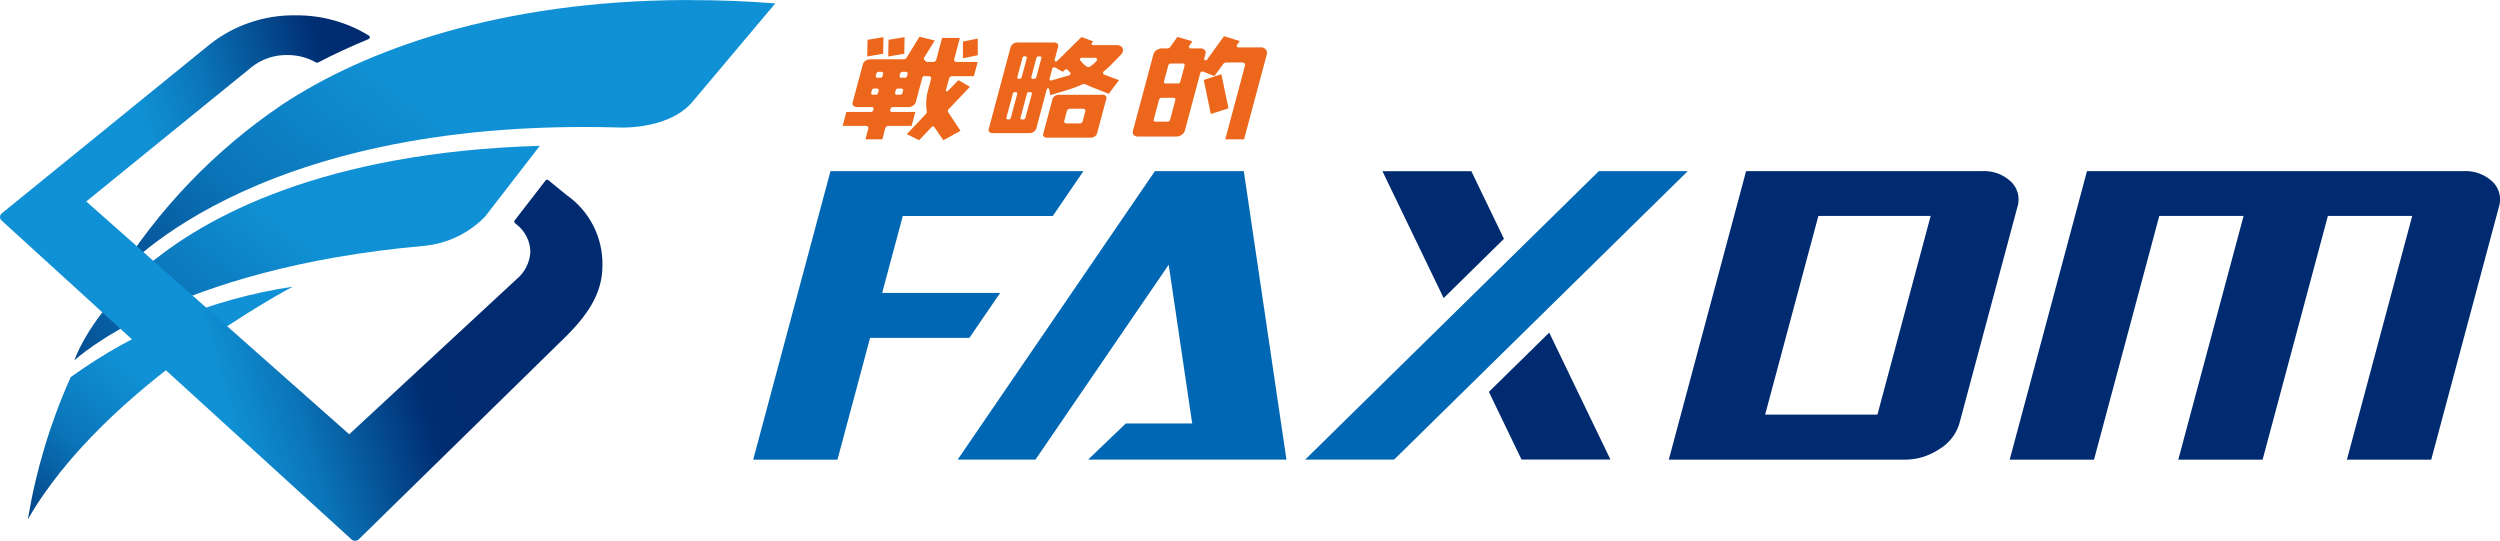
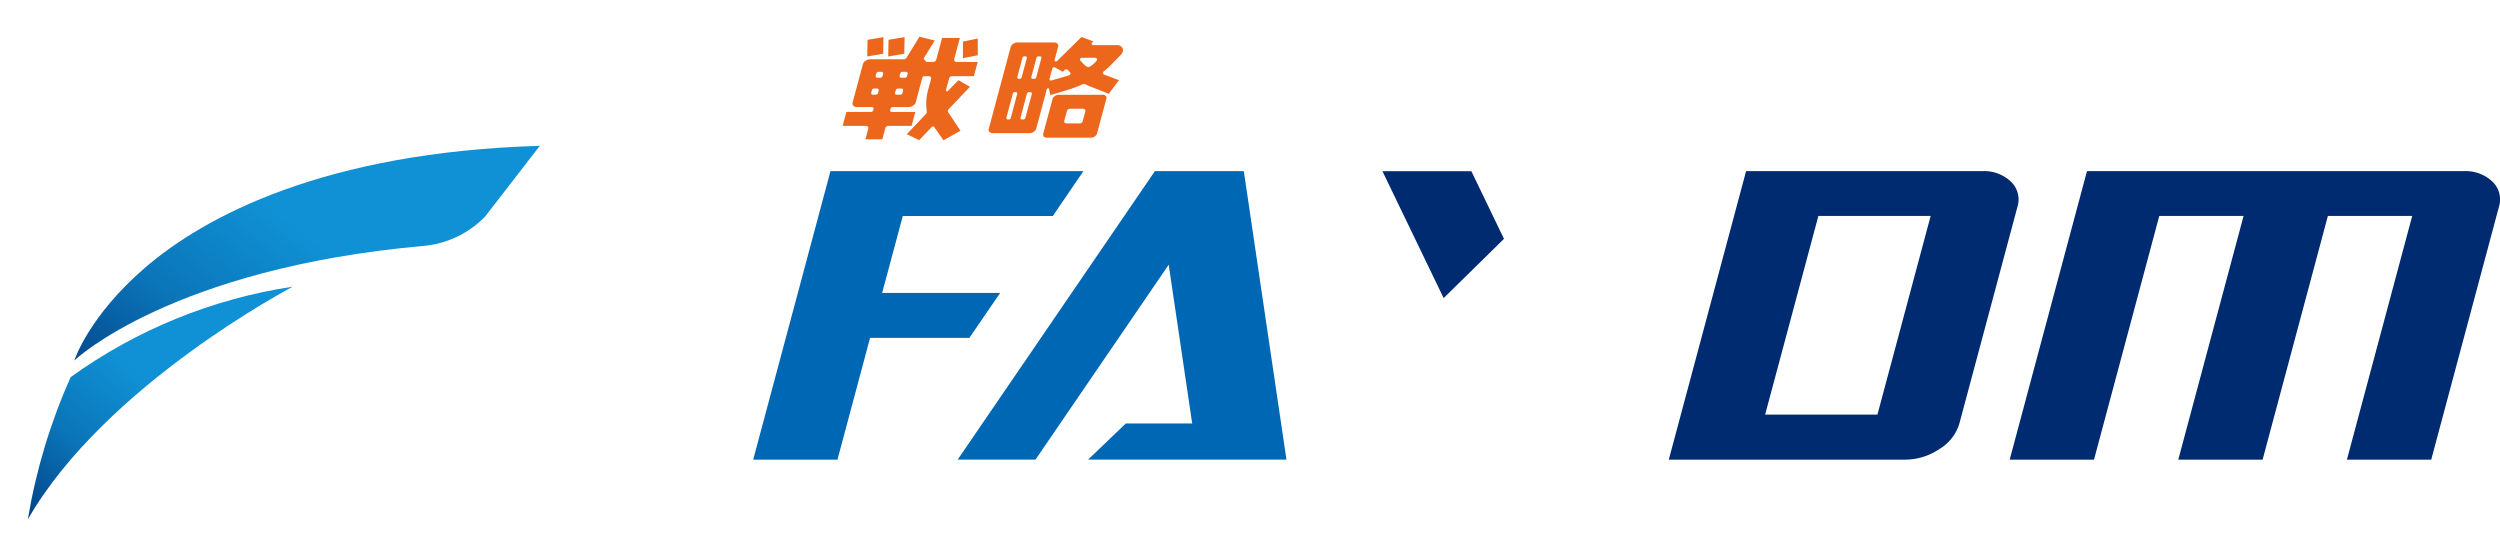
<svg xmlns="http://www.w3.org/2000/svg" width="228.672" height="49.463" viewBox="0 0 228.672 49.463">
  <defs>
    <linearGradient id="a" x1="0.831" y1="0.335" x2="-0.306" y2="0.654" gradientUnits="objectBoundingBox">
      <stop offset="0" stop-color="#1091d5" />
      <stop offset="0.283" stop-color="#1091d5" />
      <stop offset="0.505" stop-color="#0b75b9" />
      <stop offset="0.817" stop-color="#002e73" />
      <stop offset="1" stop-color="#002b70" />
    </linearGradient>
    <linearGradient id="d" x1="0.226" y1="0.779" x2="0.738" y2="0.65" gradientUnits="objectBoundingBox">
      <stop offset="0" stop-color="#1091d5" />
      <stop offset="0.283" stop-color="#1091d5" />
      <stop offset="0.505" stop-color="#0b75b9" />
      <stop offset="0.894" stop-color="#002e73" />
      <stop offset="1" stop-color="#002b70" />
    </linearGradient>
    <clipPath id="e">
-       <path d="M55.9,0C39.067.073,26.7,4.506,19.04,9.592A52.361,52.361,0,0,0,3.8,25.491c.161-.136,11.943-14.735,45.871-13.838,0,0,4.541.321,6.851-2.244l7.66-9.1q-3.852-.3-7.438-.3Z" transform="translate(-3.803 -0.001)" fill="url(#a)" />
+       <path d="M55.9,0A52.361,52.361,0,0,0,3.8,25.491c.161-.136,11.943-14.735,45.871-13.838,0,0,4.541.321,6.851-2.244l7.66-9.1q-3.852-.3-7.438-.3Z" transform="translate(-3.803 -0.001)" fill="url(#a)" />
    </clipPath>
    <clipPath id="g">
      <path d="M8.859,16.016c-5.014,4.338-6.352,8.264-6.405,8.438.064-.083,8.92-8.416,31.881-10.477A8.98,8.98,0,0,0,40.017,11.3l5.014-6.483c-19.689.576-30.681,6.449-36.172,11.2" transform="translate(-2.454 -4.813)" fill="url(#a)" />
    </clipPath>
    <clipPath id="i">
      <path d="M4.839,17.734A53.046,53.046,0,0,0,.919,30.747C7.978,18.46,25.046,9.531,25.14,9.465a46.578,46.578,0,0,0-20.3,8.269" transform="translate(-0.919 -9.465)" fill="url(#a)" />
    </clipPath>
    <clipPath id="k">
-       <path d="M19.232,3.127.163,18.616A.434.434,0,0,0,0,18.954a.429.429,0,0,0,.158.33l32.02,29.185a.47.47,0,0,0,.3.1.5.5,0,0,0,.316-.114L51.844,29.8c2.286-2.288,3.261-4.208,3.261-6.424a7.661,7.661,0,0,0-3.263-6.419l-1.69-1.377a.182.182,0,0,0-.13-.039.2.2,0,0,0-.122.072l-2.826,3.654a.172.172,0,0,0,.03.244l.116.1a3.249,3.249,0,0,1,1.294,2.529,3.5,3.5,0,0,1-1.285,2.518L31.942,38.825,7.89,17.53,23.046,5.216a5.107,5.107,0,0,1,3.225-1.08,5.266,5.266,0,0,1,2.646.687.188.188,0,0,0,.172,0c1.471-.767,3.031-1.49,4.635-2.147a.19.19,0,0,0,.108-.15.177.177,0,0,0-.083-.163A12.58,12.58,0,0,0,27.025.506a12.348,12.348,0,0,0-7.793,2.621" transform="translate(0 -0.506)" fill="url(#d)" />
-     </clipPath>
+       </clipPath>
    <clipPath id="m">
      <rect width="228.672" height="49.462" fill="none" />
    </clipPath>
  </defs>
  <g transform="translate(-347 -347.823)">
    <g transform="translate(357.536 347.826)">
      <g clip-path="url(#e)">
-         <path d="M0,0H64.1V55.465H0Z" transform="matrix(0.82, -0.572, 0.572, 0.82, -11.964, 8.351)" fill="url(#a)" />
-       </g>
+         </g>
    </g>
    <g transform="translate(353.799 361.158)">
      <g clip-path="url(#g)">
        <rect width="46.155" height="40.478" transform="matrix(0.82, -0.572, 0.572, 0.82, -9.219, 6.435)" fill="url(#a)" />
      </g>
    </g>
    <g transform="translate(349.547 374.046)">
      <g clip-path="url(#i)">
        <rect width="32.063" height="31.329" transform="matrix(0.82, -0.572, 0.572, 0.82, -10.013, 6.972)" fill="url(#a)" />
      </g>
    </g>
    <g transform="translate(347 349.226)">
      <g clip-path="url(#k)">
        <rect width="55.105" height="48.06" transform="translate(0 -0.001)" fill="url(#d)" />
      </g>
    </g>
    <g transform="translate(347 347.823)">
      <g clip-path="url(#m)">
        <path d="M55.071,5.651l-2.8,4.1H38.551l-1.887,7.037H47.458L44.64,20.9H35.559L32.576,32.038H24.868L31.936,5.651Z" transform="translate(44.026 10.005)" fill="#0067b4" />
        <path d="M49.658,5.651,31.62,32.033h7.117L50.921,14.208l2.153,14.547-.047-.028H47l-3.449,3.305H61.692l-3.9-26.382Z" transform="translate(55.978 10.005)" fill="#0067b4" />
-         <path d="M43.093,32.033h8.134L78.085,5.651H69.951Z" transform="translate(76.289 10.005)" fill="#0067b4" />
        <path d="M81.679,28.736a4.1,4.1,0,0,1-1.834,2.338,5.655,5.655,0,0,1-3.18.964H55.1l7.07-26.387h21.57a3.562,3.562,0,0,1,2.662.964,2.256,2.256,0,0,1,.585,2.313Zm-7.494-.82L79.053,9.746H68.783l-4.87,18.171Z" transform="translate(97.542 10.005)" fill="#002b70" />
        <path d="M104.912,32.038H97.2l5.973-22.29H95.459l-5.97,22.29H81.776l5.973-22.29H80.037l-5.97,22.29H66.354l7.07-26.387h34.43a3.569,3.569,0,0,1,2.665.964,2.256,2.256,0,0,1,.582,2.313Z" transform="translate(117.469 10.005)" fill="#002b70" />
-         <path d="M49.159,16.4l2.984,6.189h8.134l-5.6-11.61Z" transform="translate(87.028 19.444)" fill="#002b70" />
        <path d="M56.761,11.84,53.777,5.651H45.644l5.6,11.608Z" transform="translate(80.805 10.006)" fill="#002b70" />
        <path d="M36.094,9.41h.03l.066.044.848,1.227L38.6,9.809l-1.122-1.69a.174.174,0,0,1-.033-.163.241.241,0,0,1,.086-.13L39.466,5.79,38.41,5.183l-.972,1-.058.025a.106.106,0,0,1-.091-.039l-.022-.028.006-.053.28-1.036a.3.3,0,0,1,.327-.233h1.945l.349-1.3H38.263a.242.242,0,0,1-.208-.078.2.2,0,0,1-.025-.188l.518-1.934H36.917l-.526,1.97a.3.3,0,0,1-.316.23H35.56a.232.232,0,0,1-.169-.1l-.058-.064a.2.2,0,0,1-.086-.114.161.161,0,0,1,.036-.13l.964-1.554-1.4-.349-1.18,1.925a.29.29,0,0,1-.263.139H30.346a.765.765,0,0,0-.429.136.572.572,0,0,0-.247.327l-.936,3.493a.288.288,0,0,0,.066.288.427.427,0,0,0,.335.127h1.346a.164.164,0,0,1,.144.058.141.141,0,0,1,.019.136l-.025.1a.209.209,0,0,1-.222.155H28.163l-.341,1.274h2.1a.263.263,0,0,1,.219.08.207.207,0,0,1,.022.188l-.258.961h1.546l.266-1a.313.313,0,0,1,.341-.23H34.13l.341-1.274H32.335a.171.171,0,0,1-.144-.058.14.14,0,0,1-.017-.136l.022-.094a.21.21,0,0,1,.222-.158h1.421a.754.754,0,0,0,.429-.139A.549.549,0,0,0,34.51,7.2l.6-2.244a.174.174,0,0,1,.186-.136h.393a.23.23,0,0,1,.194.075.213.213,0,0,1,.022.191l-.258.964a4.669,4.669,0,0,0-.127,2,.294.294,0,0,1-.011.114.575.575,0,0,1-.075.114l-1.745,1.848,1.13.546,1.15-1.205a.156.156,0,0,1,.122-.053M32.019,1.49l-.028,1.529,1.468-.255.028-1.515Zm1.053,5.023h-.288a.166.166,0,0,1-.144-.055.161.161,0,0,1-.019-.136l.058-.213a.209.209,0,0,1,.219-.161h.291a.175.175,0,0,1,.144.058.155.155,0,0,1,.017.136l-.055.213a.208.208,0,0,1-.222.158m-2.233,0h-.23a.176.176,0,0,1-.155-.058.139.139,0,0,1-.019-.133l.058-.213a.214.214,0,0,1,.233-.161h.224a.175.175,0,0,1,.144.058.145.145,0,0,1,.019.136l-.058.213a.206.206,0,0,1-.216.158m2.648-1.549H33.2a.178.178,0,0,1-.144-.055.158.158,0,0,1-.019-.139l.053-.191a.21.21,0,0,1,.219-.158H33.6a.183.183,0,0,1,.144.058.153.153,0,0,1,.017.136l-.05.191a.208.208,0,0,1-.222.158m-2.236,0h-.227a.186.186,0,0,1-.158-.061.149.149,0,0,1-.017-.133l.05-.191a.217.217,0,0,1,.235-.158h.227a.173.173,0,0,1,.141.058.153.153,0,0,1,.017.136l-.05.191a.207.207,0,0,1-.219.158m7.577-3.313L38.82,3.177l1.366-.271L40.18,1.379ZM30.1,1.49l-.03,1.526,1.46-.252.025-1.515Z" transform="translate(49.254 2.149)" fill="#ec671b" />
        <path d="M39.058,6.5a.607.607,0,0,0-.36.116.472.472,0,0,0-.208.271l-.853,3.183a.25.25,0,0,0,.053.247.351.351,0,0,0,.28.108h4.023a.61.61,0,0,0,.36-.119.482.482,0,0,0,.208-.269l.853-3.186a.253.253,0,0,0-.053-.247.37.37,0,0,0-.283-.105ZM35.273,1.715a.676.676,0,0,0-.388.127.555.555,0,0,0-.227.294L32.653,9.627a.265.265,0,0,0,.061.266.382.382,0,0,0,.3.116h3.366a.664.664,0,0,0,.391-.127A.522.522,0,0,0,37,9.591L37.961,6a.124.124,0,0,1,.127-.094h.058L38.182,6l.1.532,1.526-.46a9.974,9.974,0,0,0,1.346-.5.478.478,0,0,1,.4-.008c.139.072.288.139.443.2l1.637.643.931-1.244-1.33-.5a.149.149,0,0,1-.122-.166.191.191,0,0,1,.1-.166A8.242,8.242,0,0,0,43.9,3.7l.814-.834a.7.7,0,0,0,.2-.321.412.412,0,0,0-.091-.413.563.563,0,0,0-.452-.175H42.163l-.072-.044a.128.128,0,0,1-.017-.116l.039-.069.111-.111-1.091-.4-2.211,2.18a.153.153,0,0,1-.224.008l-.022-.025.006-.08L39,2.1a.266.266,0,0,0-.058-.269.386.386,0,0,0-.3-.116Zm5.66,7.405H39.789a.238.238,0,0,1-.2-.075.2.2,0,0,1-.022-.18L39.8,8a.3.3,0,0,1,.313-.222h1.147a.236.236,0,0,1,.2.075.2.2,0,0,1,.022.183l-.23.864a.289.289,0,0,1-.313.222m-5.122-.366h-.125a.148.148,0,0,1-.116-.044.146.146,0,0,1-.014-.125l.587-2.191a.174.174,0,0,1,.177-.136h.127a.147.147,0,0,1,.125.053.152.152,0,0,1,.017.122L36,8.625a.179.179,0,0,1-.191.13m-1.319,0h-.075a.139.139,0,0,1-.125-.05.12.12,0,0,1-.019-.119l.587-2.191a.179.179,0,0,1,.191-.136h.072a.124.124,0,0,1,.114.05.134.134,0,0,1,.019.125L34.67,8.625a.172.172,0,0,1-.177.13M38.349,5.2a.14.14,0,0,1-.114-.047.146.146,0,0,1-.017-.125l.247-.92a.167.167,0,0,1,.175-.125L38.714,4l.718.4.15-.155a.206.206,0,0,1,.3-.019l.213.224a.143.143,0,0,1,.006.191.217.217,0,0,1-.13.091Zm-1.54-.161h-.125a.136.136,0,0,1-.114-.047.146.146,0,0,1-.019-.125l.465-1.74a.176.176,0,0,1,.18-.139h.125a.155.155,0,0,1,.127.05.136.136,0,0,1,.017.122L37,4.9a.18.18,0,0,1-.191.136m-1.316,0h-.08a.151.151,0,0,1-.125-.053.126.126,0,0,1-.017-.119l.465-1.74a.179.179,0,0,1,.188-.139H36a.14.14,0,0,1,.114.047.137.137,0,0,1,.017.125L35.667,4.9a.175.175,0,0,1-.175.136m6.255-1.08a.261.261,0,0,1-.169-.058,2.118,2.118,0,0,1-.371-.338L41,3.322,41,3.245a.183.183,0,0,1,.2-.127h1.169a.2.2,0,0,1,.161.064.17.17,0,0,1,.019.15.219.219,0,0,1-.064.1l-.03.036a3.348,3.348,0,0,1-.482.418.377.377,0,0,1-.224.075" transform="translate(57.785 2.17)" fill="#ec671b" />
-         <path d="M45.655,3.768a.389.389,0,0,1,.33-.169h1.421a.283.283,0,0,1,.233.086.236.236,0,0,1,.028.216l-1.8,6.729h1.72l2.072-7.738a.5.5,0,0,0-.083-.482.581.581,0,0,0-.477-.191H47.081a.164.164,0,0,1-.144-.058.136.136,0,0,1-.022-.125l.053-.08.224-.313-1.441-.449L44.206,3.333a.168.168,0,0,1-.249.028l-.022-.028.006-.078.119-.449a.341.341,0,0,0-.075-.344.483.483,0,0,0-.382-.15h-.881c-.086,0-.139-.022-.163-.072-.042-.075.017-.163.036-.194l.271-.382-1.38-.4-.621.881a.341.341,0,0,1-.3.166h-.479a.884.884,0,0,0-.5.158.688.688,0,0,0-.285.368L37.413,9.882a.343.343,0,0,0,.08.344.5.5,0,0,0,.393.15H41.4a.846.846,0,0,0,.485-.161.651.651,0,0,0,.283-.368l1.416-5.289a.177.177,0,0,1,.188-.125l.064,0,1.044.41ZM43.9,5.2l.648,3.114,1.615-.524L45.51,4.674ZM40.588,9.015H39.5a.194.194,0,0,1-.152-.058.165.165,0,0,1-.019-.147l.482-1.8a.232.232,0,0,1,.241-.18h1.08a.181.181,0,0,1,.152.061.179.179,0,0,1,.017.155l-.482,1.8a.222.222,0,0,1-.235.169m.934-3.493h-1.08a.194.194,0,0,1-.152-.058.165.165,0,0,1-.019-.147l.391-1.454a.222.222,0,0,1,.233-.166h1.083a.178.178,0,0,1,.152.061.157.157,0,0,1,.019.144l-.391,1.452a.218.218,0,0,1-.235.169" transform="translate(66.206 2.115)" fill="#ec671b" />
      </g>
    </g>
  </g>
</svg>